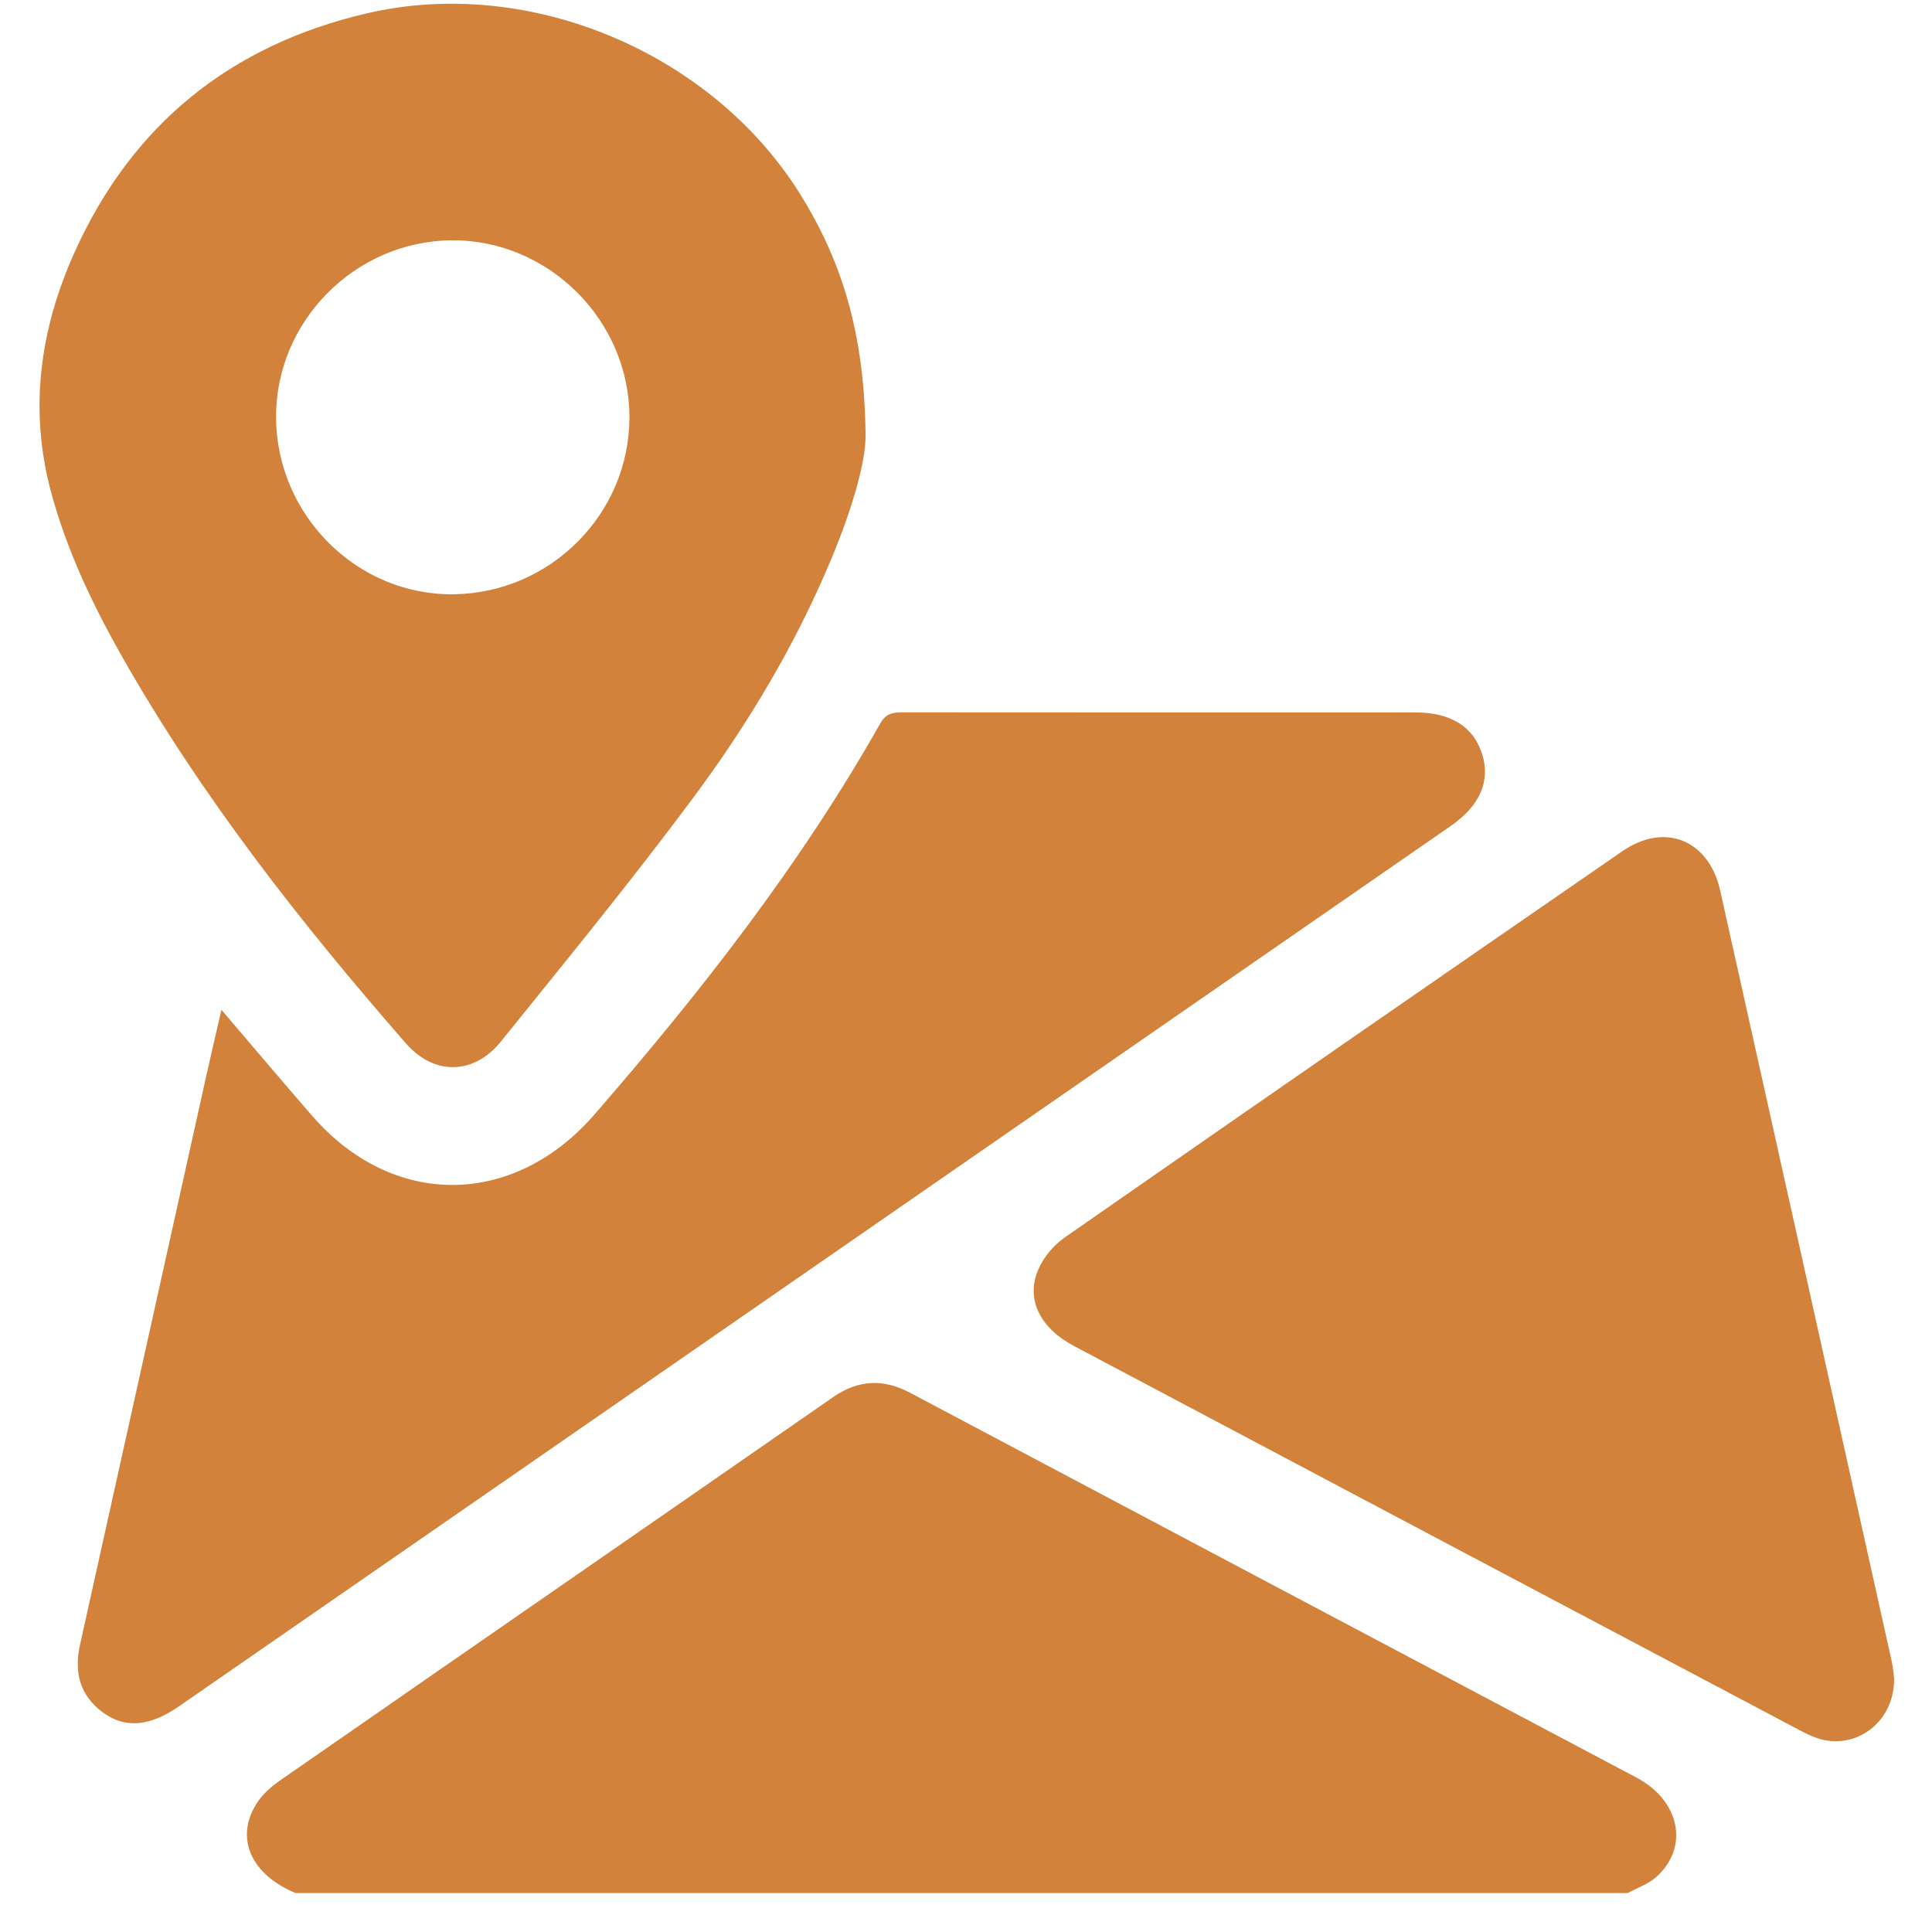
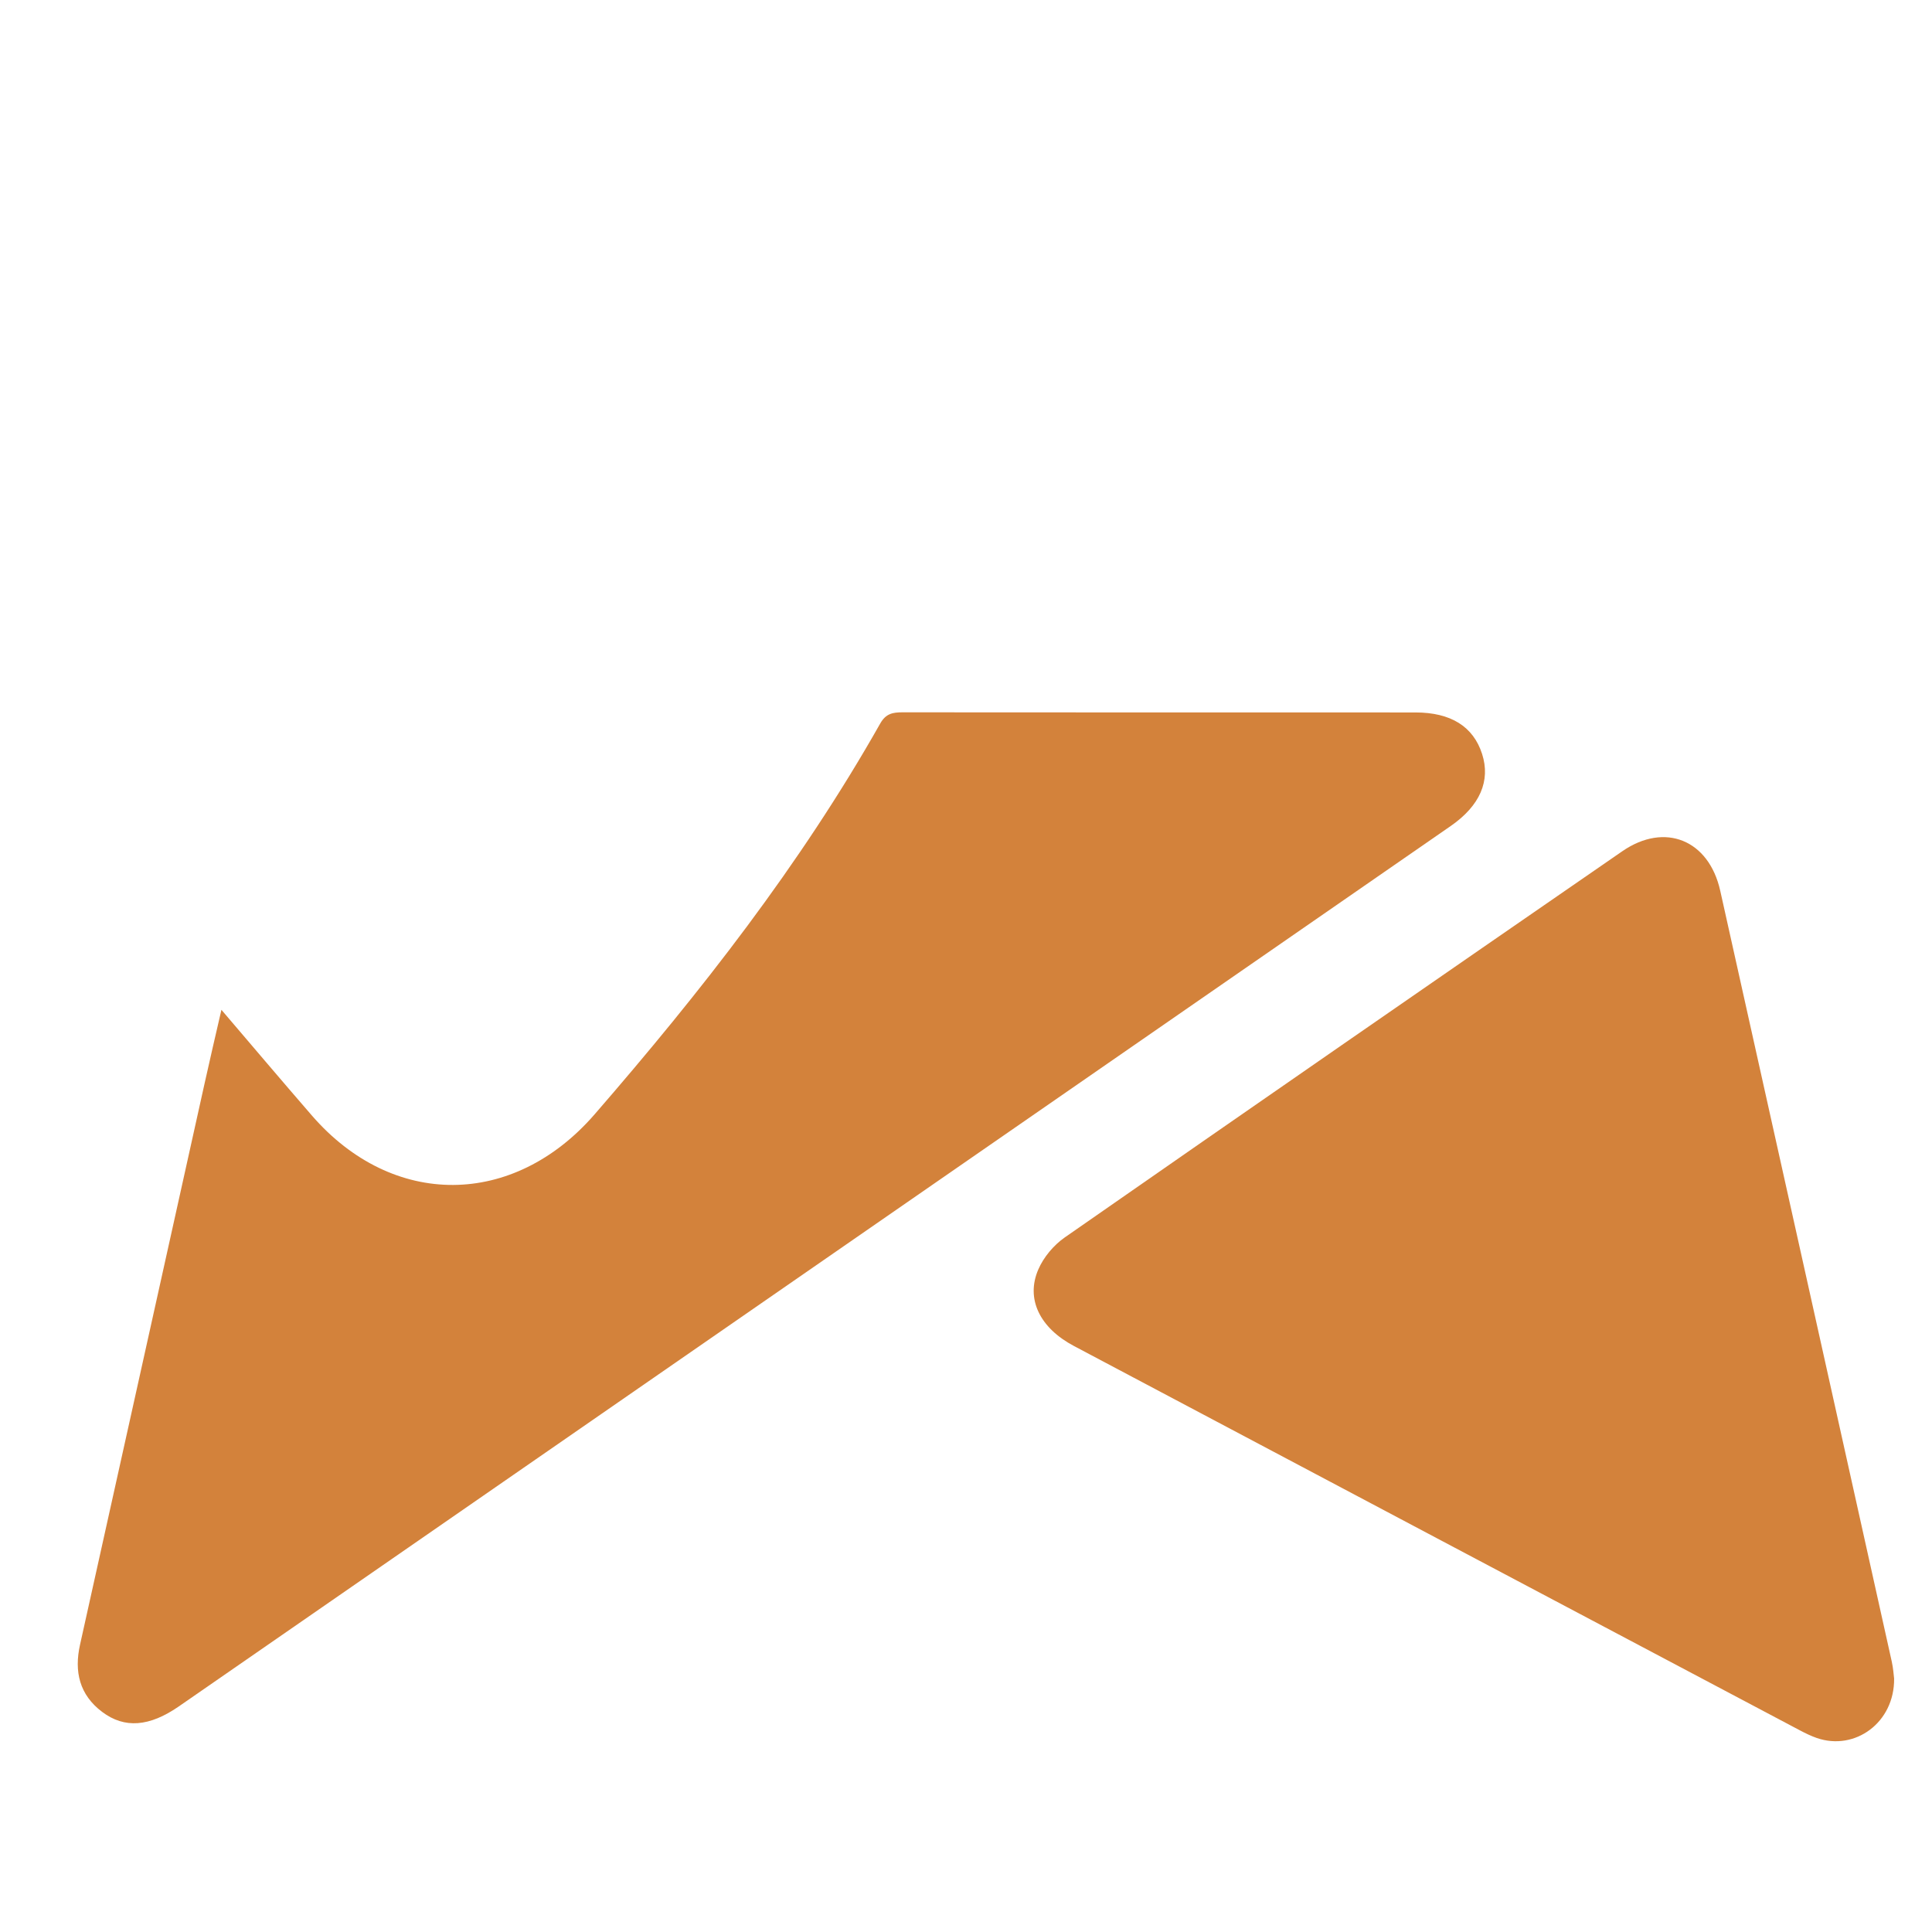
<svg xmlns="http://www.w3.org/2000/svg" width="46" height="46" viewBox="0 0 46 46" fill="none">
-   <path d="M7.039 45.073C5.978 44.634 5.588 43.766 6.107 42.944C6.242 42.729 6.451 42.542 6.663 42.395C11.049 39.349 15.444 36.314 19.831 33.268C20.44 32.846 21.03 32.822 21.678 33.166C27.438 36.222 33.203 39.27 38.965 42.324C40.005 42.875 40.224 43.987 39.432 44.693C39.242 44.861 38.983 44.948 38.755 45.073H7.039Z" fill="#D3823B" />
-   <path d="M20.609 10.366C20.612 11.037 20.264 12.178 19.801 13.29C18.947 15.34 17.813 17.238 16.494 19.01C15.029 20.98 13.47 22.882 11.929 24.795C11.279 25.602 10.332 25.608 9.663 24.841C7.159 21.972 4.811 18.983 2.922 15.662C2.214 14.416 1.598 13.124 1.22 11.732C0.682 9.749 0.953 7.83 1.778 6C3.148 2.962 5.498 1.067 8.746 0.315C12.612 -0.582 16.96 1.257 19.057 4.632C20.046 6.223 20.584 7.939 20.609 10.366ZM6.573 9.956C6.594 12.282 8.516 14.184 10.809 14.149C13.115 14.115 14.984 12.231 14.987 9.938C14.989 7.634 13.068 5.712 10.769 5.722C8.457 5.731 6.552 7.654 6.573 9.956Z" fill="#D3823B" />
  <path d="M5.272 24.043C6.021 24.92 6.718 25.744 7.425 26.559C9.35 28.779 12.225 28.759 14.158 26.531C16.685 23.618 19.055 20.592 20.958 17.226C21.092 16.989 21.257 16.96 21.489 16.96C25.559 16.964 29.631 16.962 33.7 16.963C34.545 16.963 35.078 17.299 35.288 17.951C35.493 18.589 35.239 19.183 34.542 19.666C27.805 24.331 21.067 28.994 14.329 33.658C10.972 35.981 7.616 38.306 4.259 40.628C3.557 41.114 2.965 41.161 2.433 40.76C1.892 40.353 1.762 39.801 1.906 39.157C2.896 34.705 3.882 30.252 4.87 25.801C4.995 25.234 5.128 24.67 5.272 24.043Z" fill="#D3823B" />
  <path d="M45.098 39.964C45.111 41.012 44.167 41.697 43.254 41.38C43.117 41.332 42.984 41.267 42.855 41.199C37.092 38.15 31.33 35.1 25.569 32.047C24.758 31.618 24.416 30.926 24.723 30.222C24.849 29.931 25.089 29.646 25.351 29.463C29.768 26.387 34.196 23.324 38.627 20.267C39.64 19.569 40.688 19.998 40.958 21.208C42.323 27.326 43.683 33.445 45.043 39.566C45.078 39.722 45.087 39.884 45.098 39.964Z" fill="#D3823B" />
</svg>